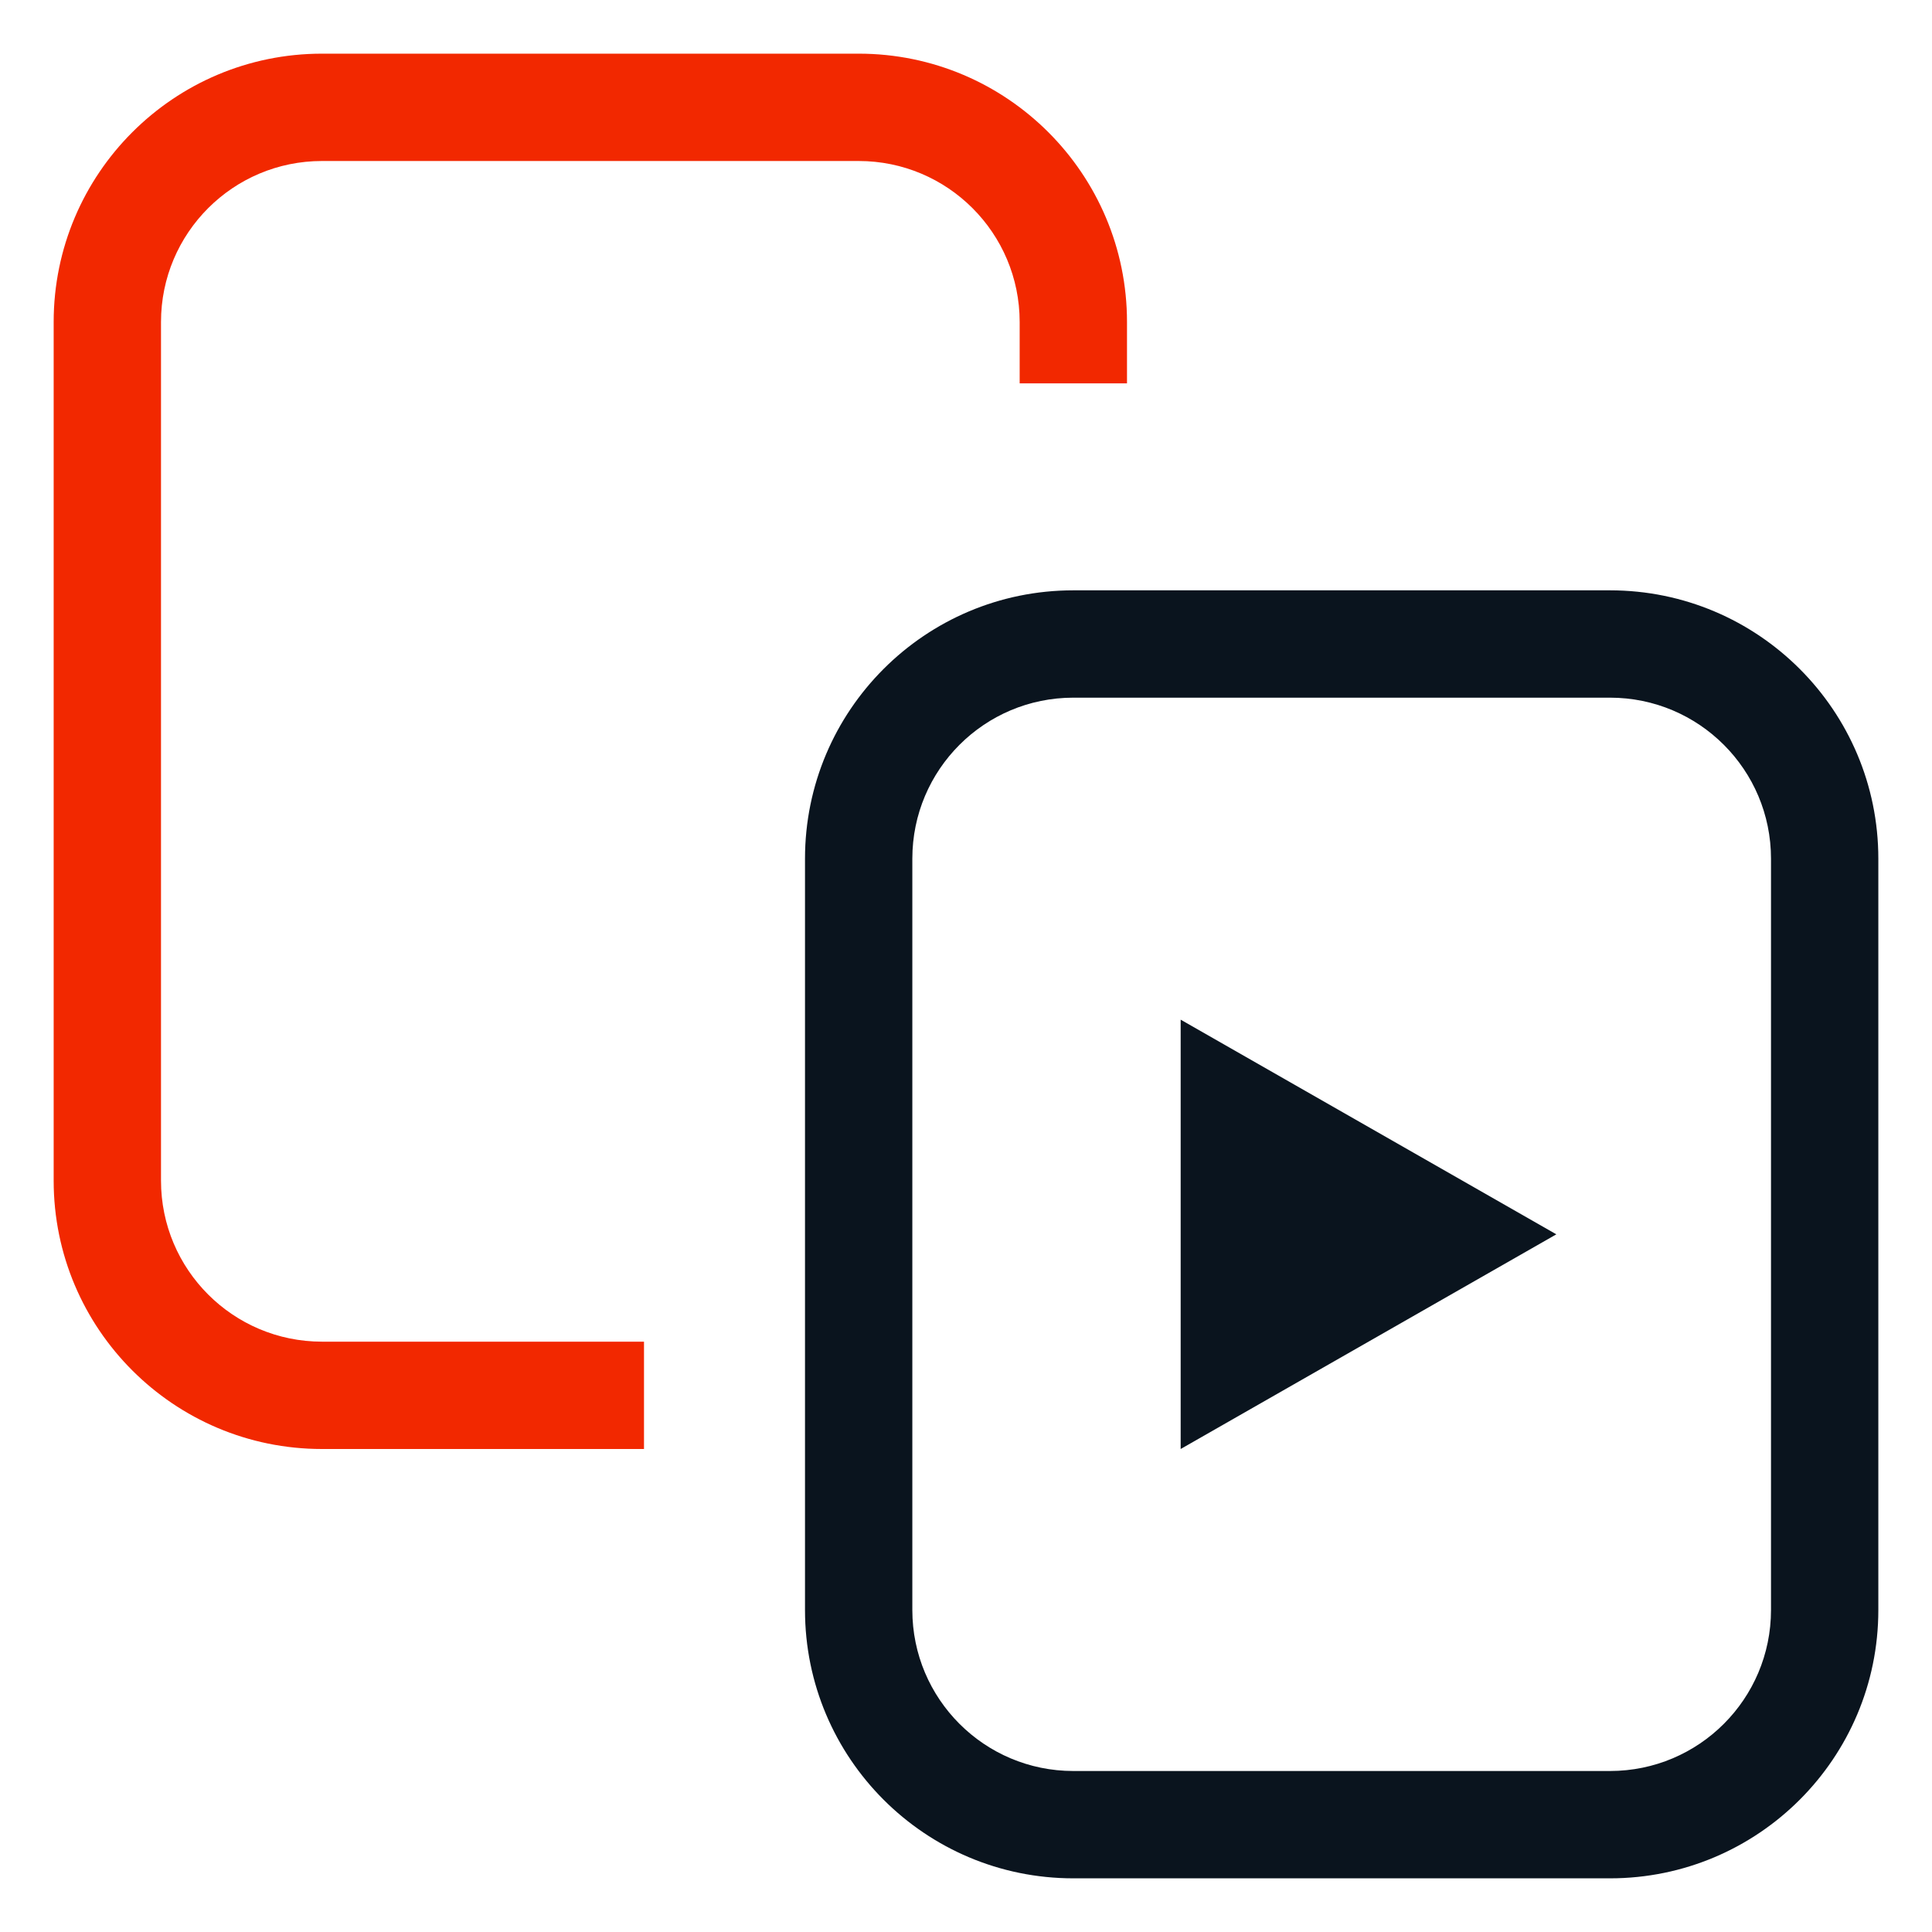
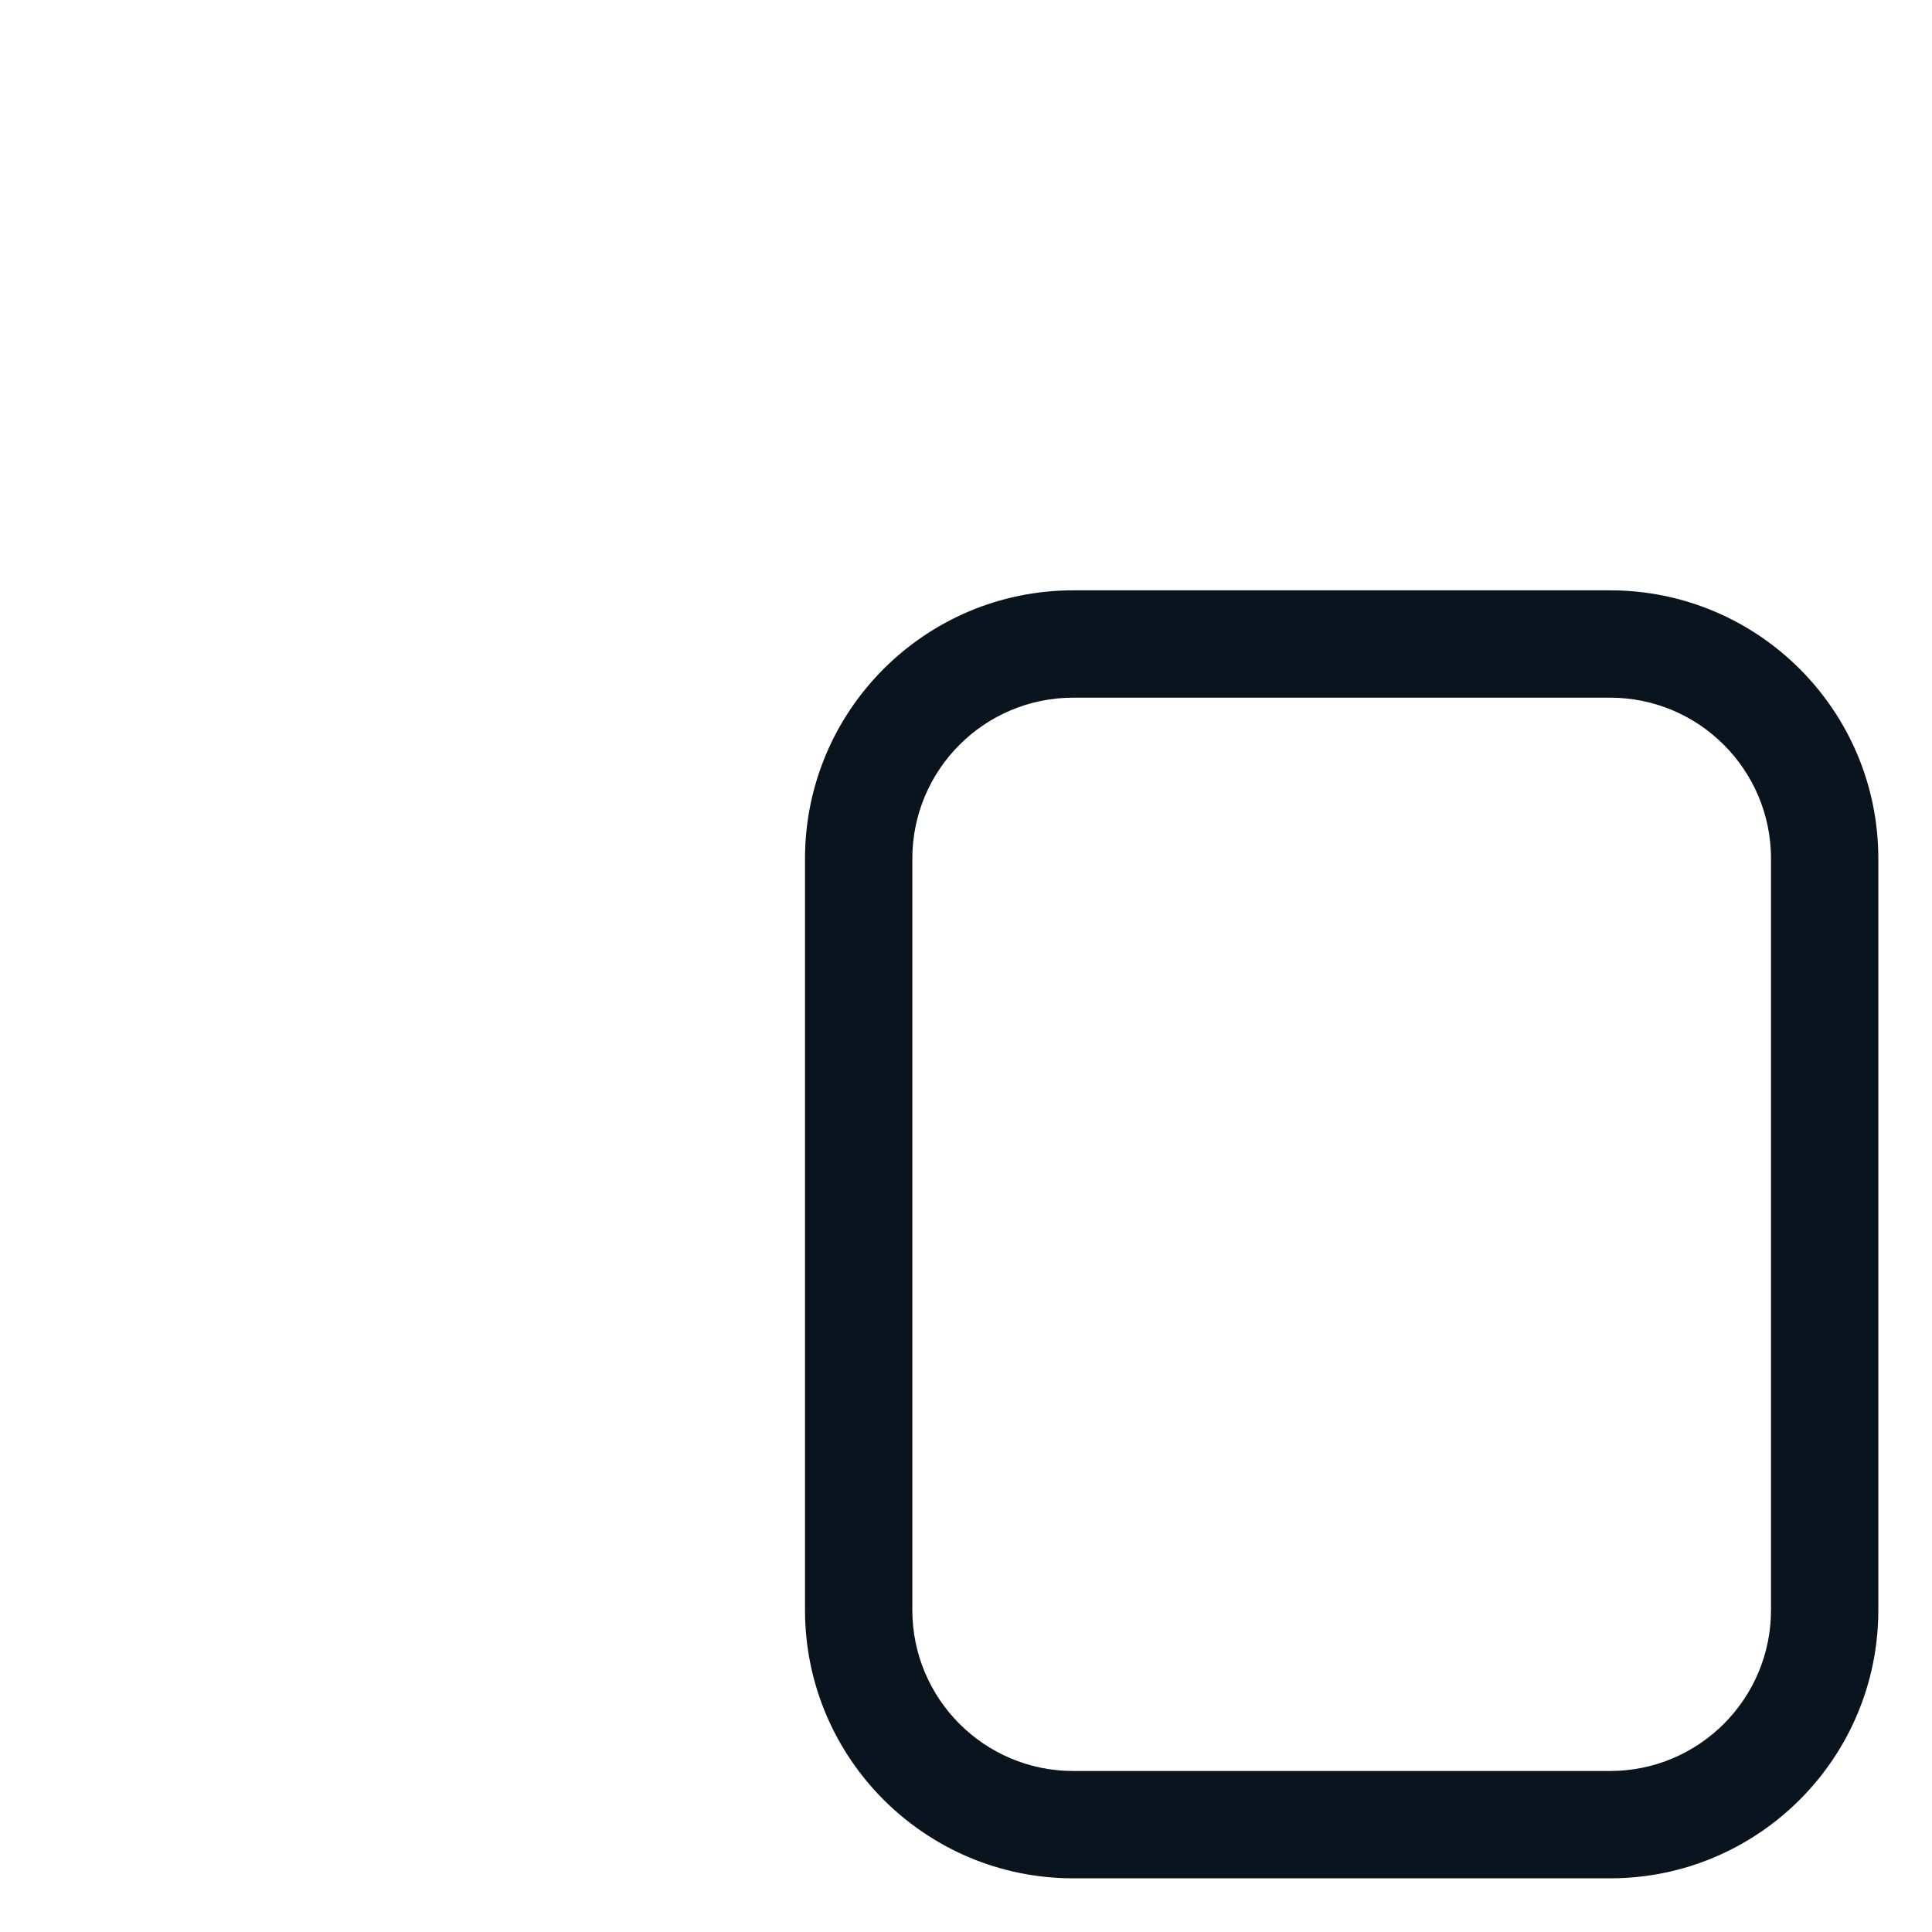
<svg xmlns="http://www.w3.org/2000/svg" width="36" height="36" viewBox="0 0 36 36" fill="none">
-   <path fill-rule="evenodd" clip-rule="evenodd" d="M1 6C1 3.239 3.239 1 6 1H16C18.761 1 21 3.239 21 6V7.143H19V6C19 4.343 17.657 3 16 3H6C4.343 3 3 4.343 3 6V22C3 23.657 4.343 25 6 25H12V27H6C3.239 27 1 24.761 1 22V6Z" fill="#F22800" />
  <path fill-rule="evenodd" clip-rule="evenodd" d="M15 16C15 13.239 17.239 11 20 11H30C32.761 11 35 13.239 35 16V30C35 32.761 32.761 35 30 35H20C17.239 35 15 32.761 15 30V16ZM20 13C18.343 13 17 14.343 17 16V30C17 31.657 18.343 33 20 33H30C31.657 33 33 31.657 33 30V16C33 14.343 31.657 13 30 13H20Z" fill="#0A141E" />
-   <path d="M22 19L29 23L22 27V19Z" fill="#0A141E" />
</svg>